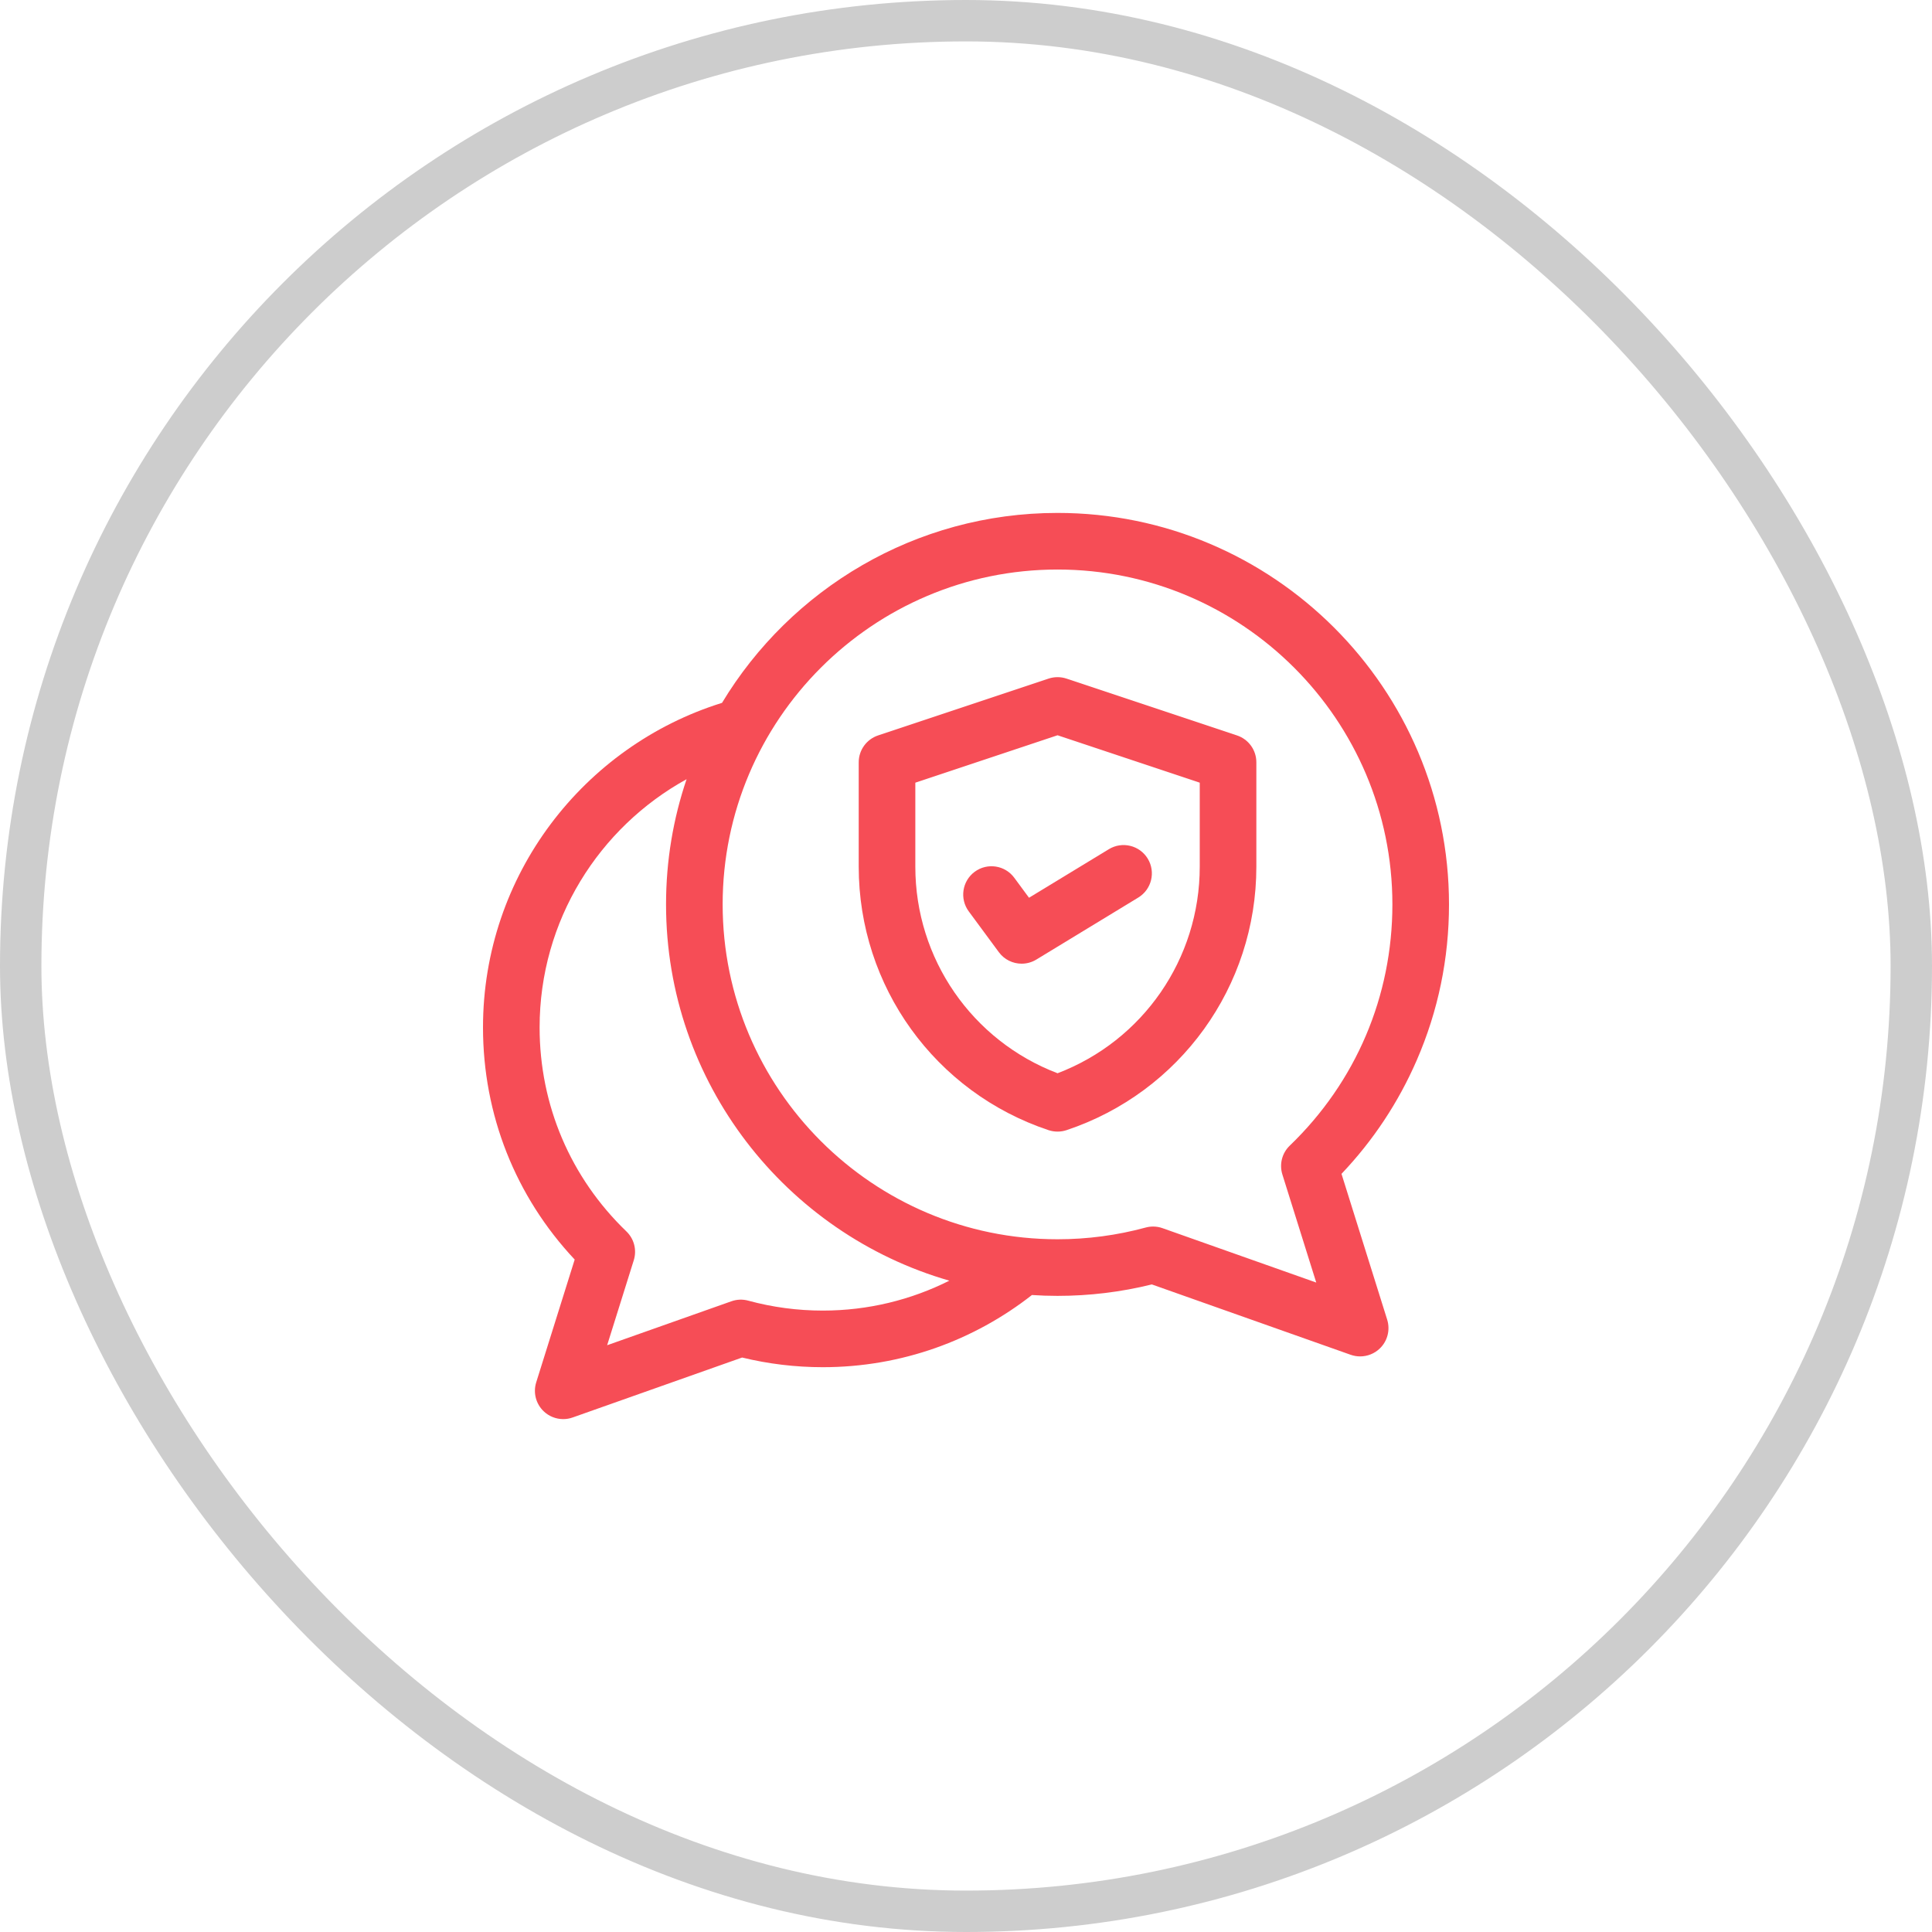
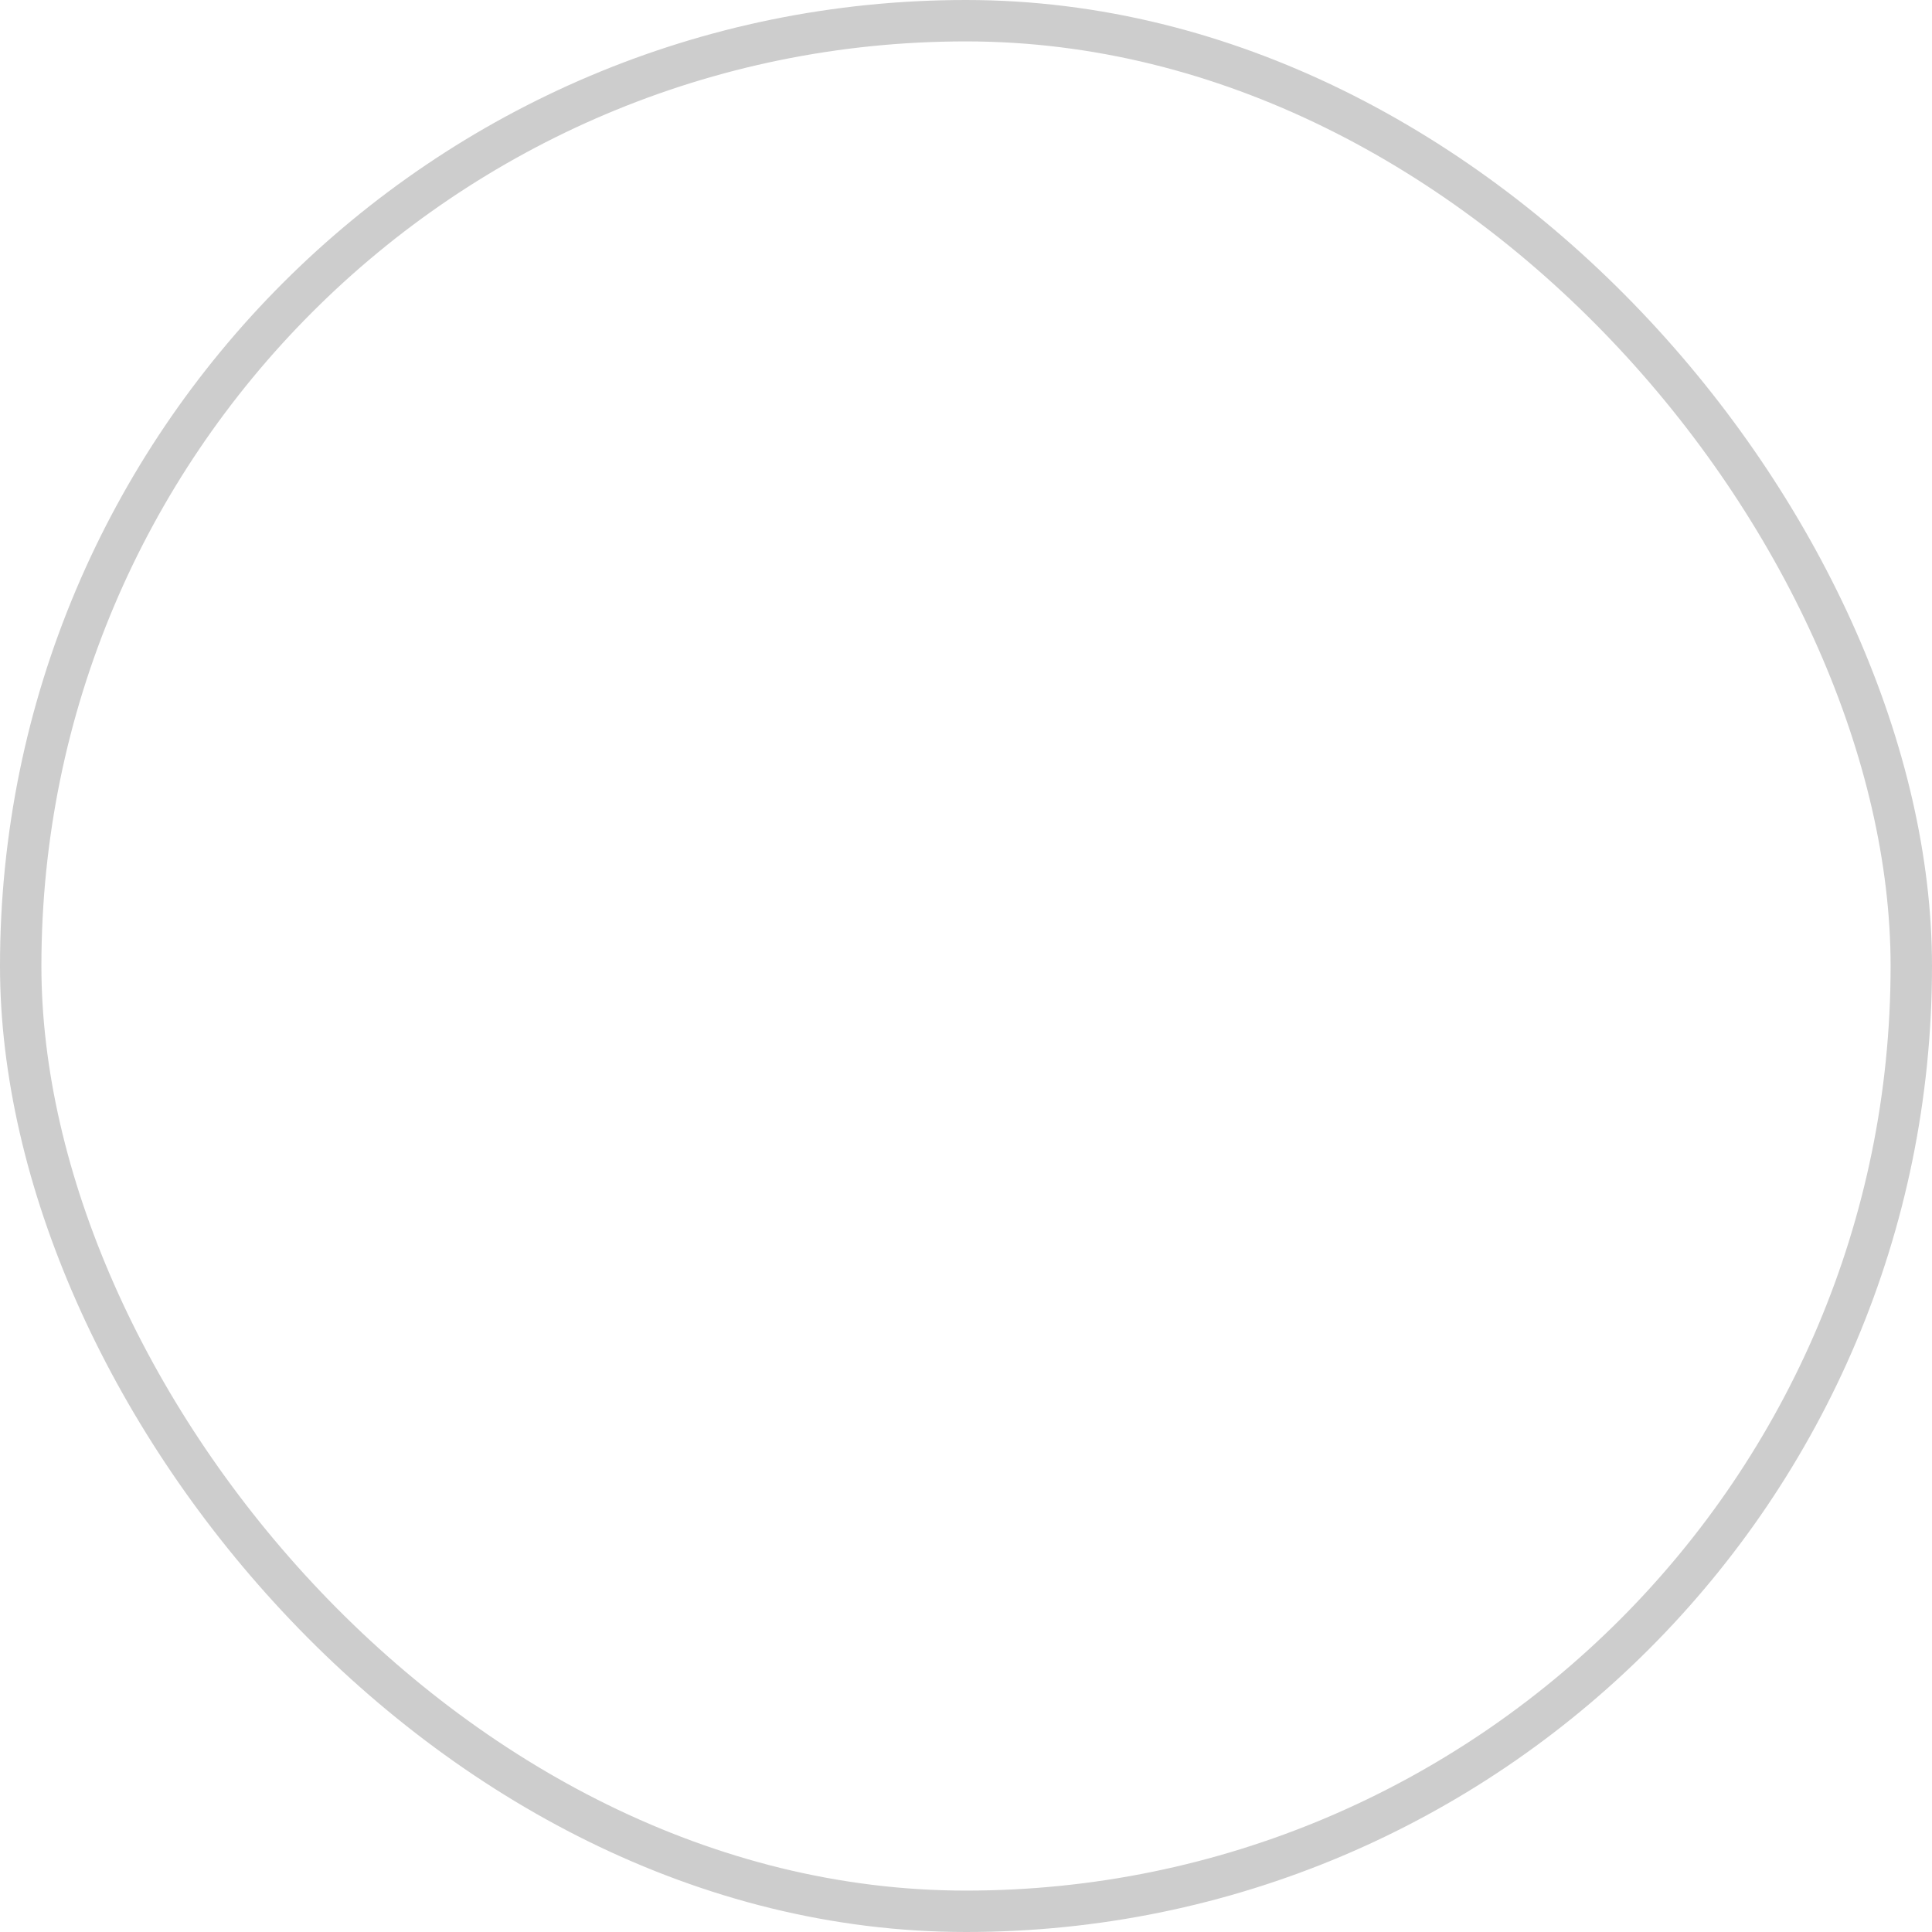
<svg xmlns="http://www.w3.org/2000/svg" width="70" height="70" viewBox="0 0 70 70" fill="none">
  <rect x="0.75" y="0.75" width="68.5" height="68.5" rx="34.25" stroke="#CDCDCD" stroke-width="1.5" />
  <g clip-path="url(#clip0_168_1679)">
-     <path d="M52.5 32.768C52.5 24.947 46.137 18.584 38.316 18.584C33.164 18.584 28.645 21.346 26.16 25.466C21.149 27.025 17.5 31.707 17.5 37.225C17.5 40.386 18.675 43.348 20.822 45.636L19.428 50.085C19.312 50.456 19.415 50.86 19.695 51.13C19.889 51.317 20.145 51.417 20.406 51.417C20.521 51.417 20.637 51.398 20.748 51.358L26.888 49.186C27.842 49.418 28.824 49.536 29.811 49.536C32.667 49.536 35.298 48.559 37.389 46.921C37.695 46.941 38.004 46.952 38.316 46.952C39.47 46.952 40.618 46.813 41.733 46.537L48.939 49.087C49.051 49.126 49.167 49.145 49.281 49.145C49.542 49.145 49.799 49.045 49.993 48.858C50.273 48.589 50.376 48.184 50.26 47.813L48.605 42.531C49.751 41.325 50.667 39.943 51.331 38.415C52.107 36.63 52.5 34.73 52.5 32.768ZM29.811 47.485C28.896 47.485 27.988 47.364 27.11 47.125C26.909 47.07 26.696 47.078 26.499 47.148L21.998 48.74L22.963 45.661C23.079 45.29 22.976 44.886 22.695 44.616C20.668 42.663 19.551 40.038 19.551 37.225C19.551 33.355 21.704 29.979 24.876 28.232C24.393 29.657 24.132 31.182 24.132 32.768C24.132 39.23 28.476 44.697 34.397 46.401C33.016 47.094 31.459 47.485 29.811 47.485ZM46.73 41.509C46.45 41.778 46.347 42.183 46.463 42.554L47.69 46.469L42.121 44.499C42.011 44.459 41.895 44.44 41.779 44.44C41.689 44.44 41.598 44.452 41.51 44.476C40.472 44.758 39.398 44.901 38.316 44.901C31.626 44.901 26.183 39.458 26.183 32.768C26.183 26.078 31.626 20.635 38.316 20.635C45.006 20.635 50.449 26.078 50.449 32.768C50.449 36.095 49.129 39.2 46.73 41.509Z" fill="#F64D56" />
-     <path d="M44.819 26.646L38.641 24.587C38.431 24.517 38.203 24.517 37.992 24.587L31.814 26.646C31.396 26.786 31.113 27.177 31.113 27.619V31.403C31.113 35.74 33.878 39.576 37.992 40.948C38.098 40.983 38.207 41 38.317 41C38.426 41 38.536 40.983 38.641 40.948C42.755 39.576 45.52 35.74 45.52 31.403V27.619C45.52 27.177 45.238 26.786 44.819 26.646ZM43.469 31.403C43.469 34.741 41.413 37.706 38.317 38.886C35.221 37.706 33.164 34.741 33.164 31.403V28.358L38.317 26.64L43.469 28.358V31.403Z" fill="#F64D56" />
    <path d="M36.749 31.803C36.413 31.347 35.771 31.25 35.315 31.586C34.86 31.922 34.763 32.564 35.099 33.02L36.19 34.499C36.389 34.77 36.7 34.916 37.015 34.916C37.198 34.916 37.382 34.868 37.548 34.767L41.242 32.52C41.726 32.225 41.879 31.595 41.585 31.111C41.291 30.627 40.66 30.473 40.176 30.768L37.283 32.527L36.749 31.803Z" fill="#F64D56" />
  </g>
  <defs>
    <clipPath id="clip0_168_1679">
-       <rect width="35" height="35" fill="white" transform="translate(17.5 17.5)" />
-     </clipPath>
+       </clipPath>
  </defs>
</svg>